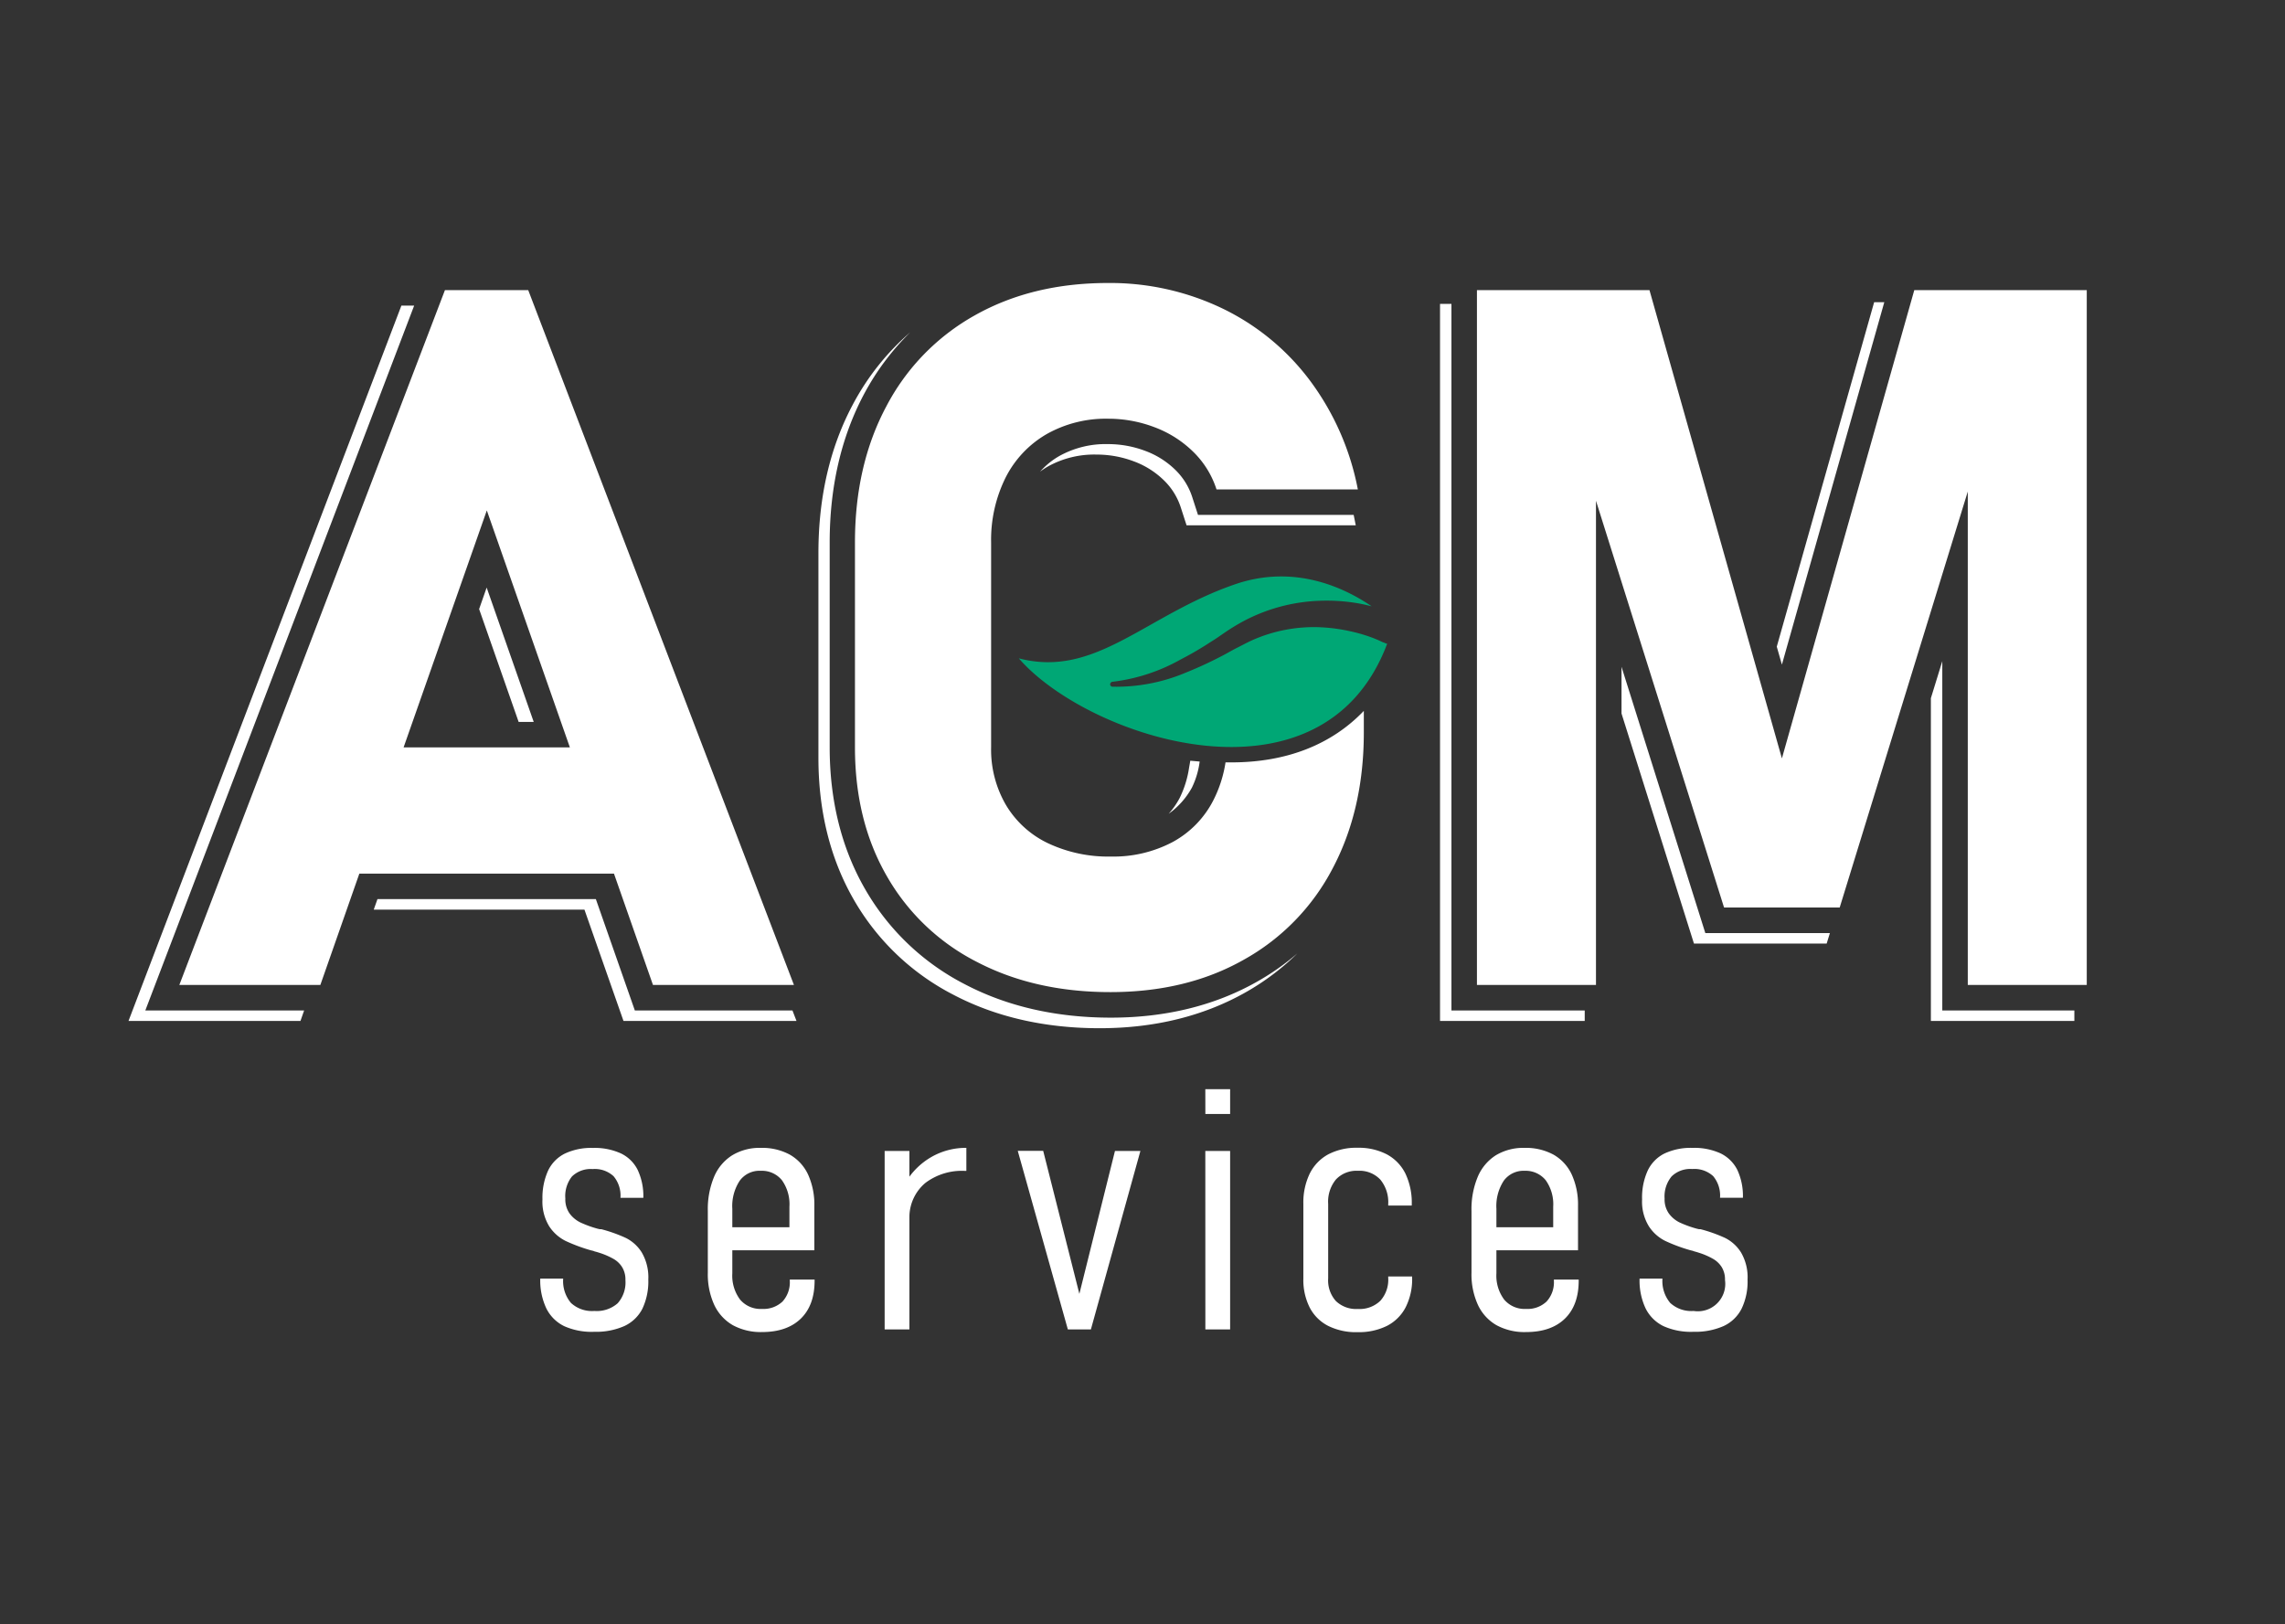
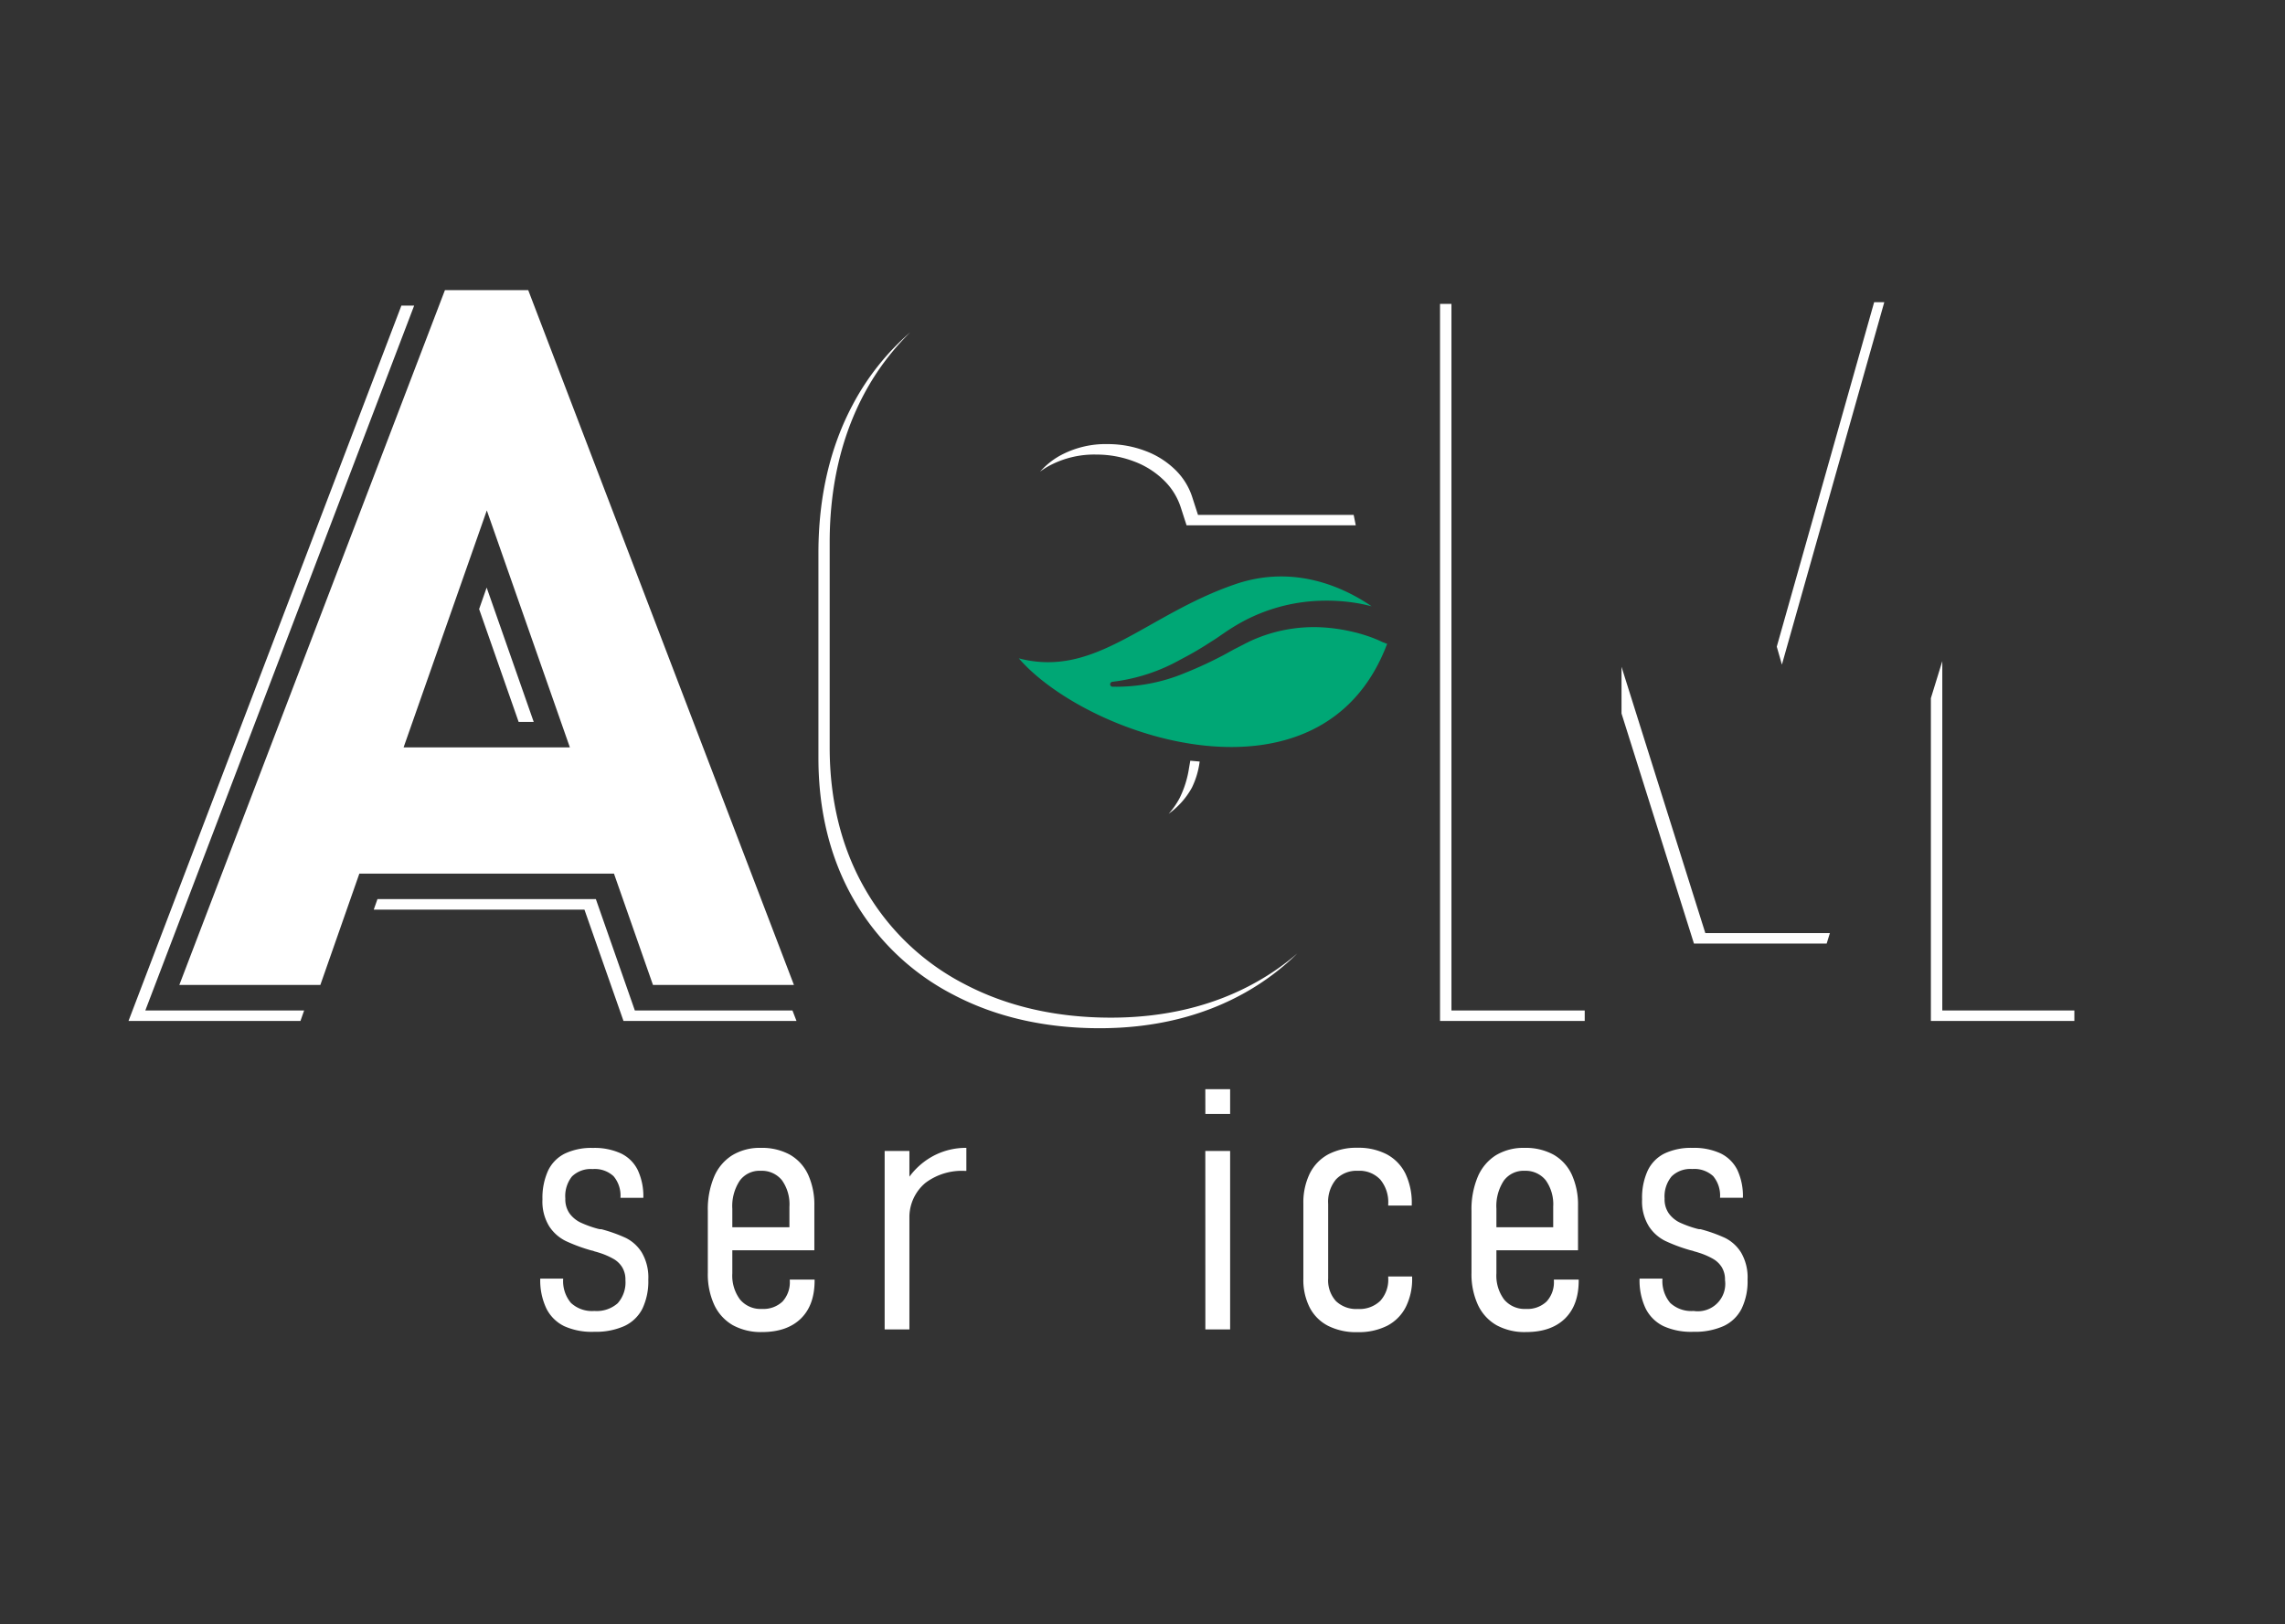
<svg xmlns="http://www.w3.org/2000/svg" id="Layer_1" data-name="Layer 1" viewBox="0 0 436.52 310.34">
  <rect x="0" y="0" width="436.52" height="310.34" fill="#333333" stroke="none" />
  <defs>
    <style>.cls-1{fill:#fff;}.cls-2{fill:#00a775;}</style>
  </defs>
  <path class="cls-1" d="M107.8,253.38a7.44,7.44,0,0,1-3.43-3.4,12.47,12.47,0,0,1-1.16-5.69h4.38a6.47,6.47,0,0,0,1.48,4.64,5.9,5.9,0,0,0,4.47,1.54A6.07,6.07,0,0,0,118,249a6,6,0,0,0,1.48-4.43,4.51,4.51,0,0,0-.63-2.47,4.64,4.64,0,0,0-1.67-1.59,14.05,14.05,0,0,0-2.63-1.14l-.48-.15-.51-.14a2,2,0,0,0-.34-.12l-.35-.08a32.48,32.48,0,0,1-4.8-1.78,8,8,0,0,1-3.14-2.79,9,9,0,0,1-1.3-5.16,12.5,12.5,0,0,1,1.07-5.48,7,7,0,0,1,3.21-3.27,11.8,11.8,0,0,1,5.35-1.08,12.1,12.1,0,0,1,5.36,1.05,6.9,6.9,0,0,1,3.21,3.17,11.78,11.78,0,0,1,1.07,5.31h-4.37a5.74,5.74,0,0,0-1.32-4.13,5.28,5.28,0,0,0-4-1.36,5.14,5.14,0,0,0-3.94,1.41A6,6,0,0,0,108,229a4.66,4.66,0,0,0,.81,2.84,5.62,5.62,0,0,0,2.09,1.73,20.35,20.35,0,0,0,3.25,1.18l.22.05.21.05.15,0h.15a28.71,28.71,0,0,1,4.66,1.66,7.57,7.57,0,0,1,3.06,2.78,9.41,9.41,0,0,1,1.25,5.2,12.15,12.15,0,0,1-1.13,5.55,7.32,7.32,0,0,1-3.44,3.31,13.34,13.34,0,0,1-5.75,1.1A12.81,12.81,0,0,1,107.8,253.38Z" />
  <path class="cls-1" d="M140,253.19a8.75,8.75,0,0,1-3.55-3.88,14,14,0,0,1-1.23-6.13V231.34a16,16,0,0,1,1.2-6.51,8.93,8.93,0,0,1,3.47-4.11,10.12,10.12,0,0,1,5.45-1.41,11.1,11.1,0,0,1,5.54,1.29,8.48,8.48,0,0,1,3.49,3.8,13.81,13.81,0,0,1,1.2,6v8.48H138.09v-4.4h12.72v-3.95a7.89,7.89,0,0,0-1.44-5.05,4.94,4.94,0,0,0-4.05-1.79,4.66,4.66,0,0,0-4,1.89,8.79,8.79,0,0,0-1.42,5.38v12.33a7.62,7.62,0,0,0,1.48,5,5.1,5.1,0,0,0,4.18,1.79,5.31,5.31,0,0,0,3.93-1.41,5.46,5.46,0,0,0,1.39-4v-.2h4.74v.2q0,4.69-2.63,7.26c-1.76,1.71-4.23,2.57-7.43,2.57A11.17,11.17,0,0,1,140,253.19Z" />
  <path class="cls-1" d="M169,219.9h4.73V254H169Zm15.5,3.81h-.12a11.59,11.59,0,0,0-7.59,2.29,8.56,8.56,0,0,0-3.06,6.42l-.69-6.57a13.7,13.7,0,0,1,4.93-4.82,13.18,13.18,0,0,1,6.64-1.72v4.4Z" />
-   <path class="cls-1" d="M213,219.9h4.86L208.4,254H204l-9.57-34.12h4.86l6.91,27.32Z" />
  <path class="cls-1" d="M230.26,208.1H235v4.73h-4.73Zm0,11.8H235V254h-4.73Z" />
  <path class="cls-1" d="M253.73,253.32a8.13,8.13,0,0,1-3.52-3.49,11.66,11.66,0,0,1-1.22-5.54V230a12.68,12.68,0,0,1,1.22-5.78,8.46,8.46,0,0,1,3.53-3.67,11.56,11.56,0,0,1,5.58-1.26,11.69,11.69,0,0,1,5.62,1.26,8.42,8.42,0,0,1,3.55,3.68,12.92,12.92,0,0,1,1.21,5.84v.26h-4.5v-.26a6.76,6.76,0,0,0-1.51-4.7,5.46,5.46,0,0,0-4.28-1.68,5.38,5.38,0,0,0-4.19,1.65,6.66,6.66,0,0,0-1.49,4.66v14.27a5.89,5.89,0,0,0,1.48,4.31,5.58,5.58,0,0,0,4.2,1.51,5.68,5.68,0,0,0,4.28-1.56,6,6,0,0,0,1.51-4.39v-.26h4.57v.26a11.86,11.86,0,0,1-1.23,5.61A8.27,8.27,0,0,1,265,253.3a12.09,12.09,0,0,1-5.63,1.22A11.93,11.93,0,0,1,253.73,253.32Z" />
  <path class="cls-1" d="M285.89,253.19a8.7,8.7,0,0,1-3.55-3.88,14,14,0,0,1-1.23-6.13V231.34a16,16,0,0,1,1.2-6.51,9,9,0,0,1,3.46-4.11,10.18,10.18,0,0,1,5.46-1.41,11.1,11.1,0,0,1,5.54,1.29,8.48,8.48,0,0,1,3.49,3.8,13.81,13.81,0,0,1,1.2,6v8.48H284v-4.4h12.72v-3.95a7.89,7.89,0,0,0-1.44-5.05,4.94,4.94,0,0,0-4-1.79,4.69,4.69,0,0,0-4,1.89,8.86,8.86,0,0,0-1.41,5.38v12.33a7.62,7.62,0,0,0,1.48,5,5.1,5.1,0,0,0,4.18,1.79,5.27,5.27,0,0,0,3.92-1.41,5.43,5.43,0,0,0,1.4-4v-.2h4.74v.2q0,4.69-2.63,7.26c-1.76,1.71-4.23,2.57-7.43,2.57A11.17,11.17,0,0,1,285.89,253.19Z" />
  <path class="cls-1" d="M317.81,253.38a7.46,7.46,0,0,1-3.44-3.4,12.48,12.48,0,0,1-1.15-5.69h4.37a6.51,6.51,0,0,0,1.48,4.64,5.93,5.93,0,0,0,4.47,1.54,5.24,5.24,0,0,0,6-5.91,4.51,4.51,0,0,0-.63-2.47,4.75,4.75,0,0,0-1.68-1.59,13.77,13.77,0,0,0-2.63-1.14l-.47-.15-.51-.14a2.06,2.06,0,0,0-.35-.12l-.34-.08a31.64,31.64,0,0,1-4.8-1.78A7.93,7.93,0,0,1,315,234.3a9,9,0,0,1-1.3-5.16,12.36,12.36,0,0,1,1.07-5.48,7,7,0,0,1,3.2-3.27,11.84,11.84,0,0,1,5.36-1.08,12.1,12.1,0,0,1,5.36,1.05,7,7,0,0,1,3.21,3.17,11.79,11.79,0,0,1,1.06,5.31h-4.37a5.78,5.78,0,0,0-1.31-4.13,5.3,5.3,0,0,0-4-1.36,5.12,5.12,0,0,0-3.94,1.41A6,6,0,0,0,318,229a4.66,4.66,0,0,0,.81,2.84,5.59,5.59,0,0,0,2.08,1.73,20.5,20.5,0,0,0,3.26,1.18l.21.05.22.05.14,0h.15a28.51,28.51,0,0,1,4.67,1.66,7.57,7.57,0,0,1,3.06,2.78,9.41,9.41,0,0,1,1.25,5.2,12,12,0,0,1-1.14,5.55,7.3,7.3,0,0,1-3.43,3.31,13.39,13.39,0,0,1-5.76,1.1A12.77,12.77,0,0,1,317.81,253.38Z" />
  <path class="cls-2" d="M264.47,122.81l-.14-.07-.09,0a23.73,23.73,0,0,0-2.8-1.16c-1-.34-2-.64-3.09-.88a33,33,0,0,0-6.41-.87,29,29,0,0,0-12.68,2.47c-1,.45-2,1-3,1.5s-2.08,1.16-3.15,1.69q-3.18,1.65-6.53,3a34.16,34.16,0,0,1-14.05,2.71.46.46,0,0,1-.45-.48.49.49,0,0,1,.43-.46,34.84,34.84,0,0,0,13-4.24,64.16,64.16,0,0,0,5.93-3.47c1-.6,1.91-1.28,2.87-1.92s2.08-1.33,3.18-1.92a33.49,33.49,0,0,1,14.41-3.92,35.38,35.38,0,0,1,7.55.48c.87.15,1.73.35,2.59.57-5.17-3.54-14.72-8.1-26.06-4.22-17.15,5.88-26.67,18-41.35,14.16C207.81,141,252.57,155.93,265,123A3,3,0,0,1,264.47,122.81Z" />
  <path class="cls-1" d="M85,55.43,34.26,188.18H61.2l7.45-21.27h48.64l7.45,21.27h26.93L100.91,55.43ZM77.1,142.8,93,97.52l15.87,45.28Z" />
-   <path class="cls-1" d="M235.25,145.66l-1.13,0a23.83,23.83,0,0,1-2.27,7.13,18.77,18.77,0,0,1-7.8,8.07,24.14,24.14,0,0,1-11.83,2.79,26.94,26.94,0,0,1-12.05-2.56,18.66,18.66,0,0,1-8-7.3,21,21,0,0,1-2.83-11V103.64a26.74,26.74,0,0,1,2.78-12.42A20,20,0,0,1,200,82.91,23,23,0,0,1,211.68,80a24.72,24.72,0,0,1,8.81,1.6,21.09,21.09,0,0,1,7.39,4.65,17.53,17.53,0,0,1,4.52,7.26h27a50.73,50.73,0,0,0-9.09-20.72,45.58,45.58,0,0,0-16.75-13.84,49.52,49.52,0,0,0-21.91-4.88q-14.43,0-25.39,6.16a42.4,42.4,0,0,0-16.93,17.39q-6,11.24-6,26V142.8q0,14,6.07,24.56a41.42,41.42,0,0,0,17.16,16.39q11.1,5.81,25.61,5.8t25.39-6.16A42.29,42.29,0,0,0,254.54,166q6-11.28,6-26.07v-4.11C254.41,142.23,245.83,145.66,235.25,145.66Z" />
-   <polygon class="cls-1" points="365.7 55.43 340.41 144.9 315.11 55.43 282.15 55.43 282.15 188.18 304.89 188.18 304.89 95.67 329.36 173.39 351.45 173.39 375.92 93.91 375.92 188.18 398.65 188.18 398.65 55.43 365.7 55.43" />
  <polygon class="cls-1" points="27.76 193.06 79.12 58.39 76.68 58.39 24.55 195.06 57.4 195.06 58.1 193.06 27.76 193.06" />
  <path class="cls-1" d="M227.69,150.5a15.93,15.93,0,0,0,1.49-5l-1.79-.16-.25,1.45a19.42,19.42,0,0,1-1.79,5.69,15.06,15.06,0,0,1-2.09,3A15.18,15.18,0,0,0,227.69,150.5Z" />
  <polygon class="cls-1" points="340.41 126.98 359.97 57.74 358.03 57.74 339.43 123.55 340.41 126.98" />
  <path class="cls-1" d="M227.77,95a12.71,12.71,0,0,0-3.28-5.27,16.2,16.2,0,0,0-5.72-3.59,20.09,20.09,0,0,0-7.09-1.29,18.21,18.21,0,0,0-9.3,2.27,14.51,14.51,0,0,0-3.69,3,14.34,14.34,0,0,1,1.51-1,18.21,18.21,0,0,1,9.3-2.27,20.09,20.09,0,0,1,7.09,1.29,16.2,16.2,0,0,1,5.72,3.59A12.61,12.61,0,0,1,225.59,97l1.09,3.37H259l-.4-2H228.86Z" />
  <polygon class="cls-1" points="92.97 112.26 91.53 116.37 99.08 137.93 101.96 137.93 92.97 112.26" />
  <polygon class="cls-1" points="371.05 193.06 371.05 126.32 368.87 133.39 368.87 195.06 396.28 195.06 396.28 193.06 371.05 193.06" />
  <polygon class="cls-1" points="325.78 178.27 309.77 127.4 309.77 136.32 323.61 180.28 348.96 180.28 349.58 178.27 325.78 178.27" />
  <polygon class="cls-1" points="277.28 193.06 277.28 58.06 275.1 58.06 275.1 195.06 302.74 195.06 302.74 193.06 277.28 193.06" />
  <path class="cls-1" d="M240,187.64c-8,4.5-17.36,6.79-27.78,6.79s-19.8-2.14-27.86-6.36a46.41,46.41,0,0,1-19.14-18.28c-4.46-7.77-6.72-16.85-6.72-27V103.64c0-10.63,2.21-20.15,6.55-28.32a48.33,48.33,0,0,1,8.85-11.84,47.84,47.84,0,0,0-11,13.85c-4.35,8.16-6.55,17.69-6.55,28.32v39.16c0,10.14,2.25,19.22,6.71,27a46.41,46.41,0,0,0,19.14,18.28c8.06,4.22,17.44,6.36,27.87,6.36s19.76-2.29,27.77-6.79a47.45,47.45,0,0,0,10-7.5A47.6,47.6,0,0,1,240,187.64Z" />
  <polygon class="cls-1" points="121.28 193.06 113.83 171.78 72.11 171.78 71.4 173.79 111.65 173.79 119.11 195.06 152.16 195.06 151.39 193.06 121.28 193.06" />
</svg>